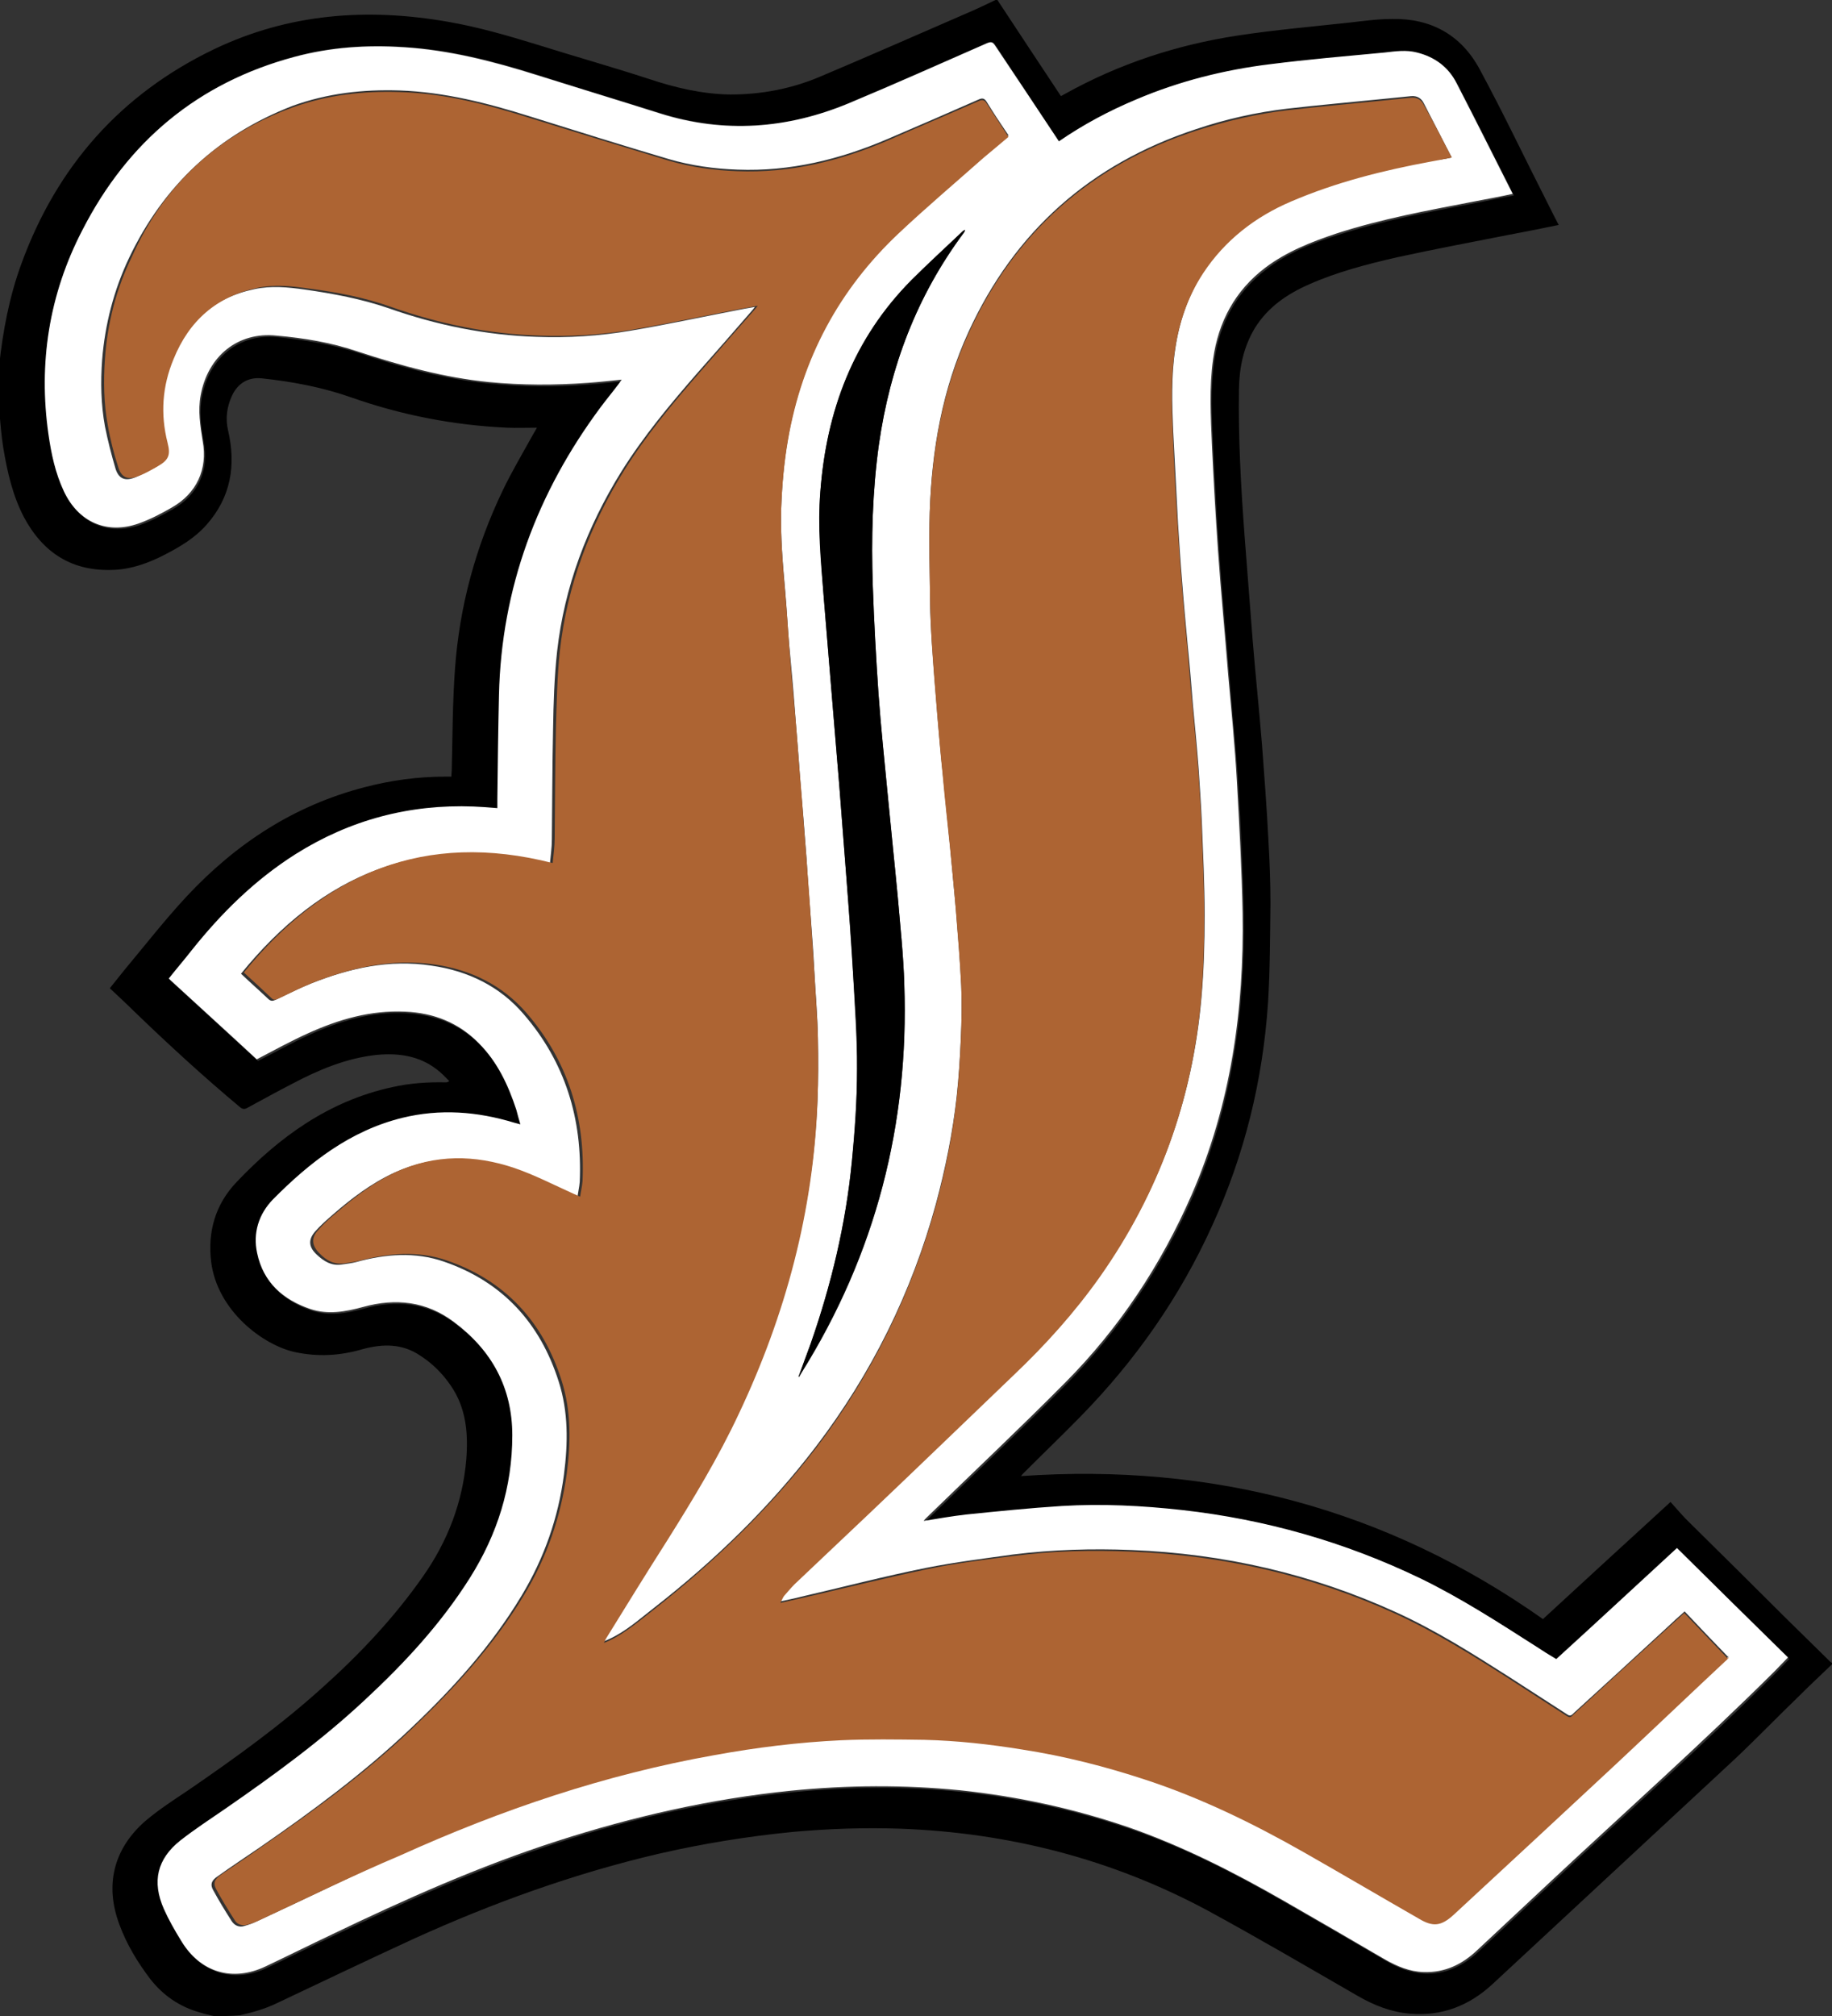
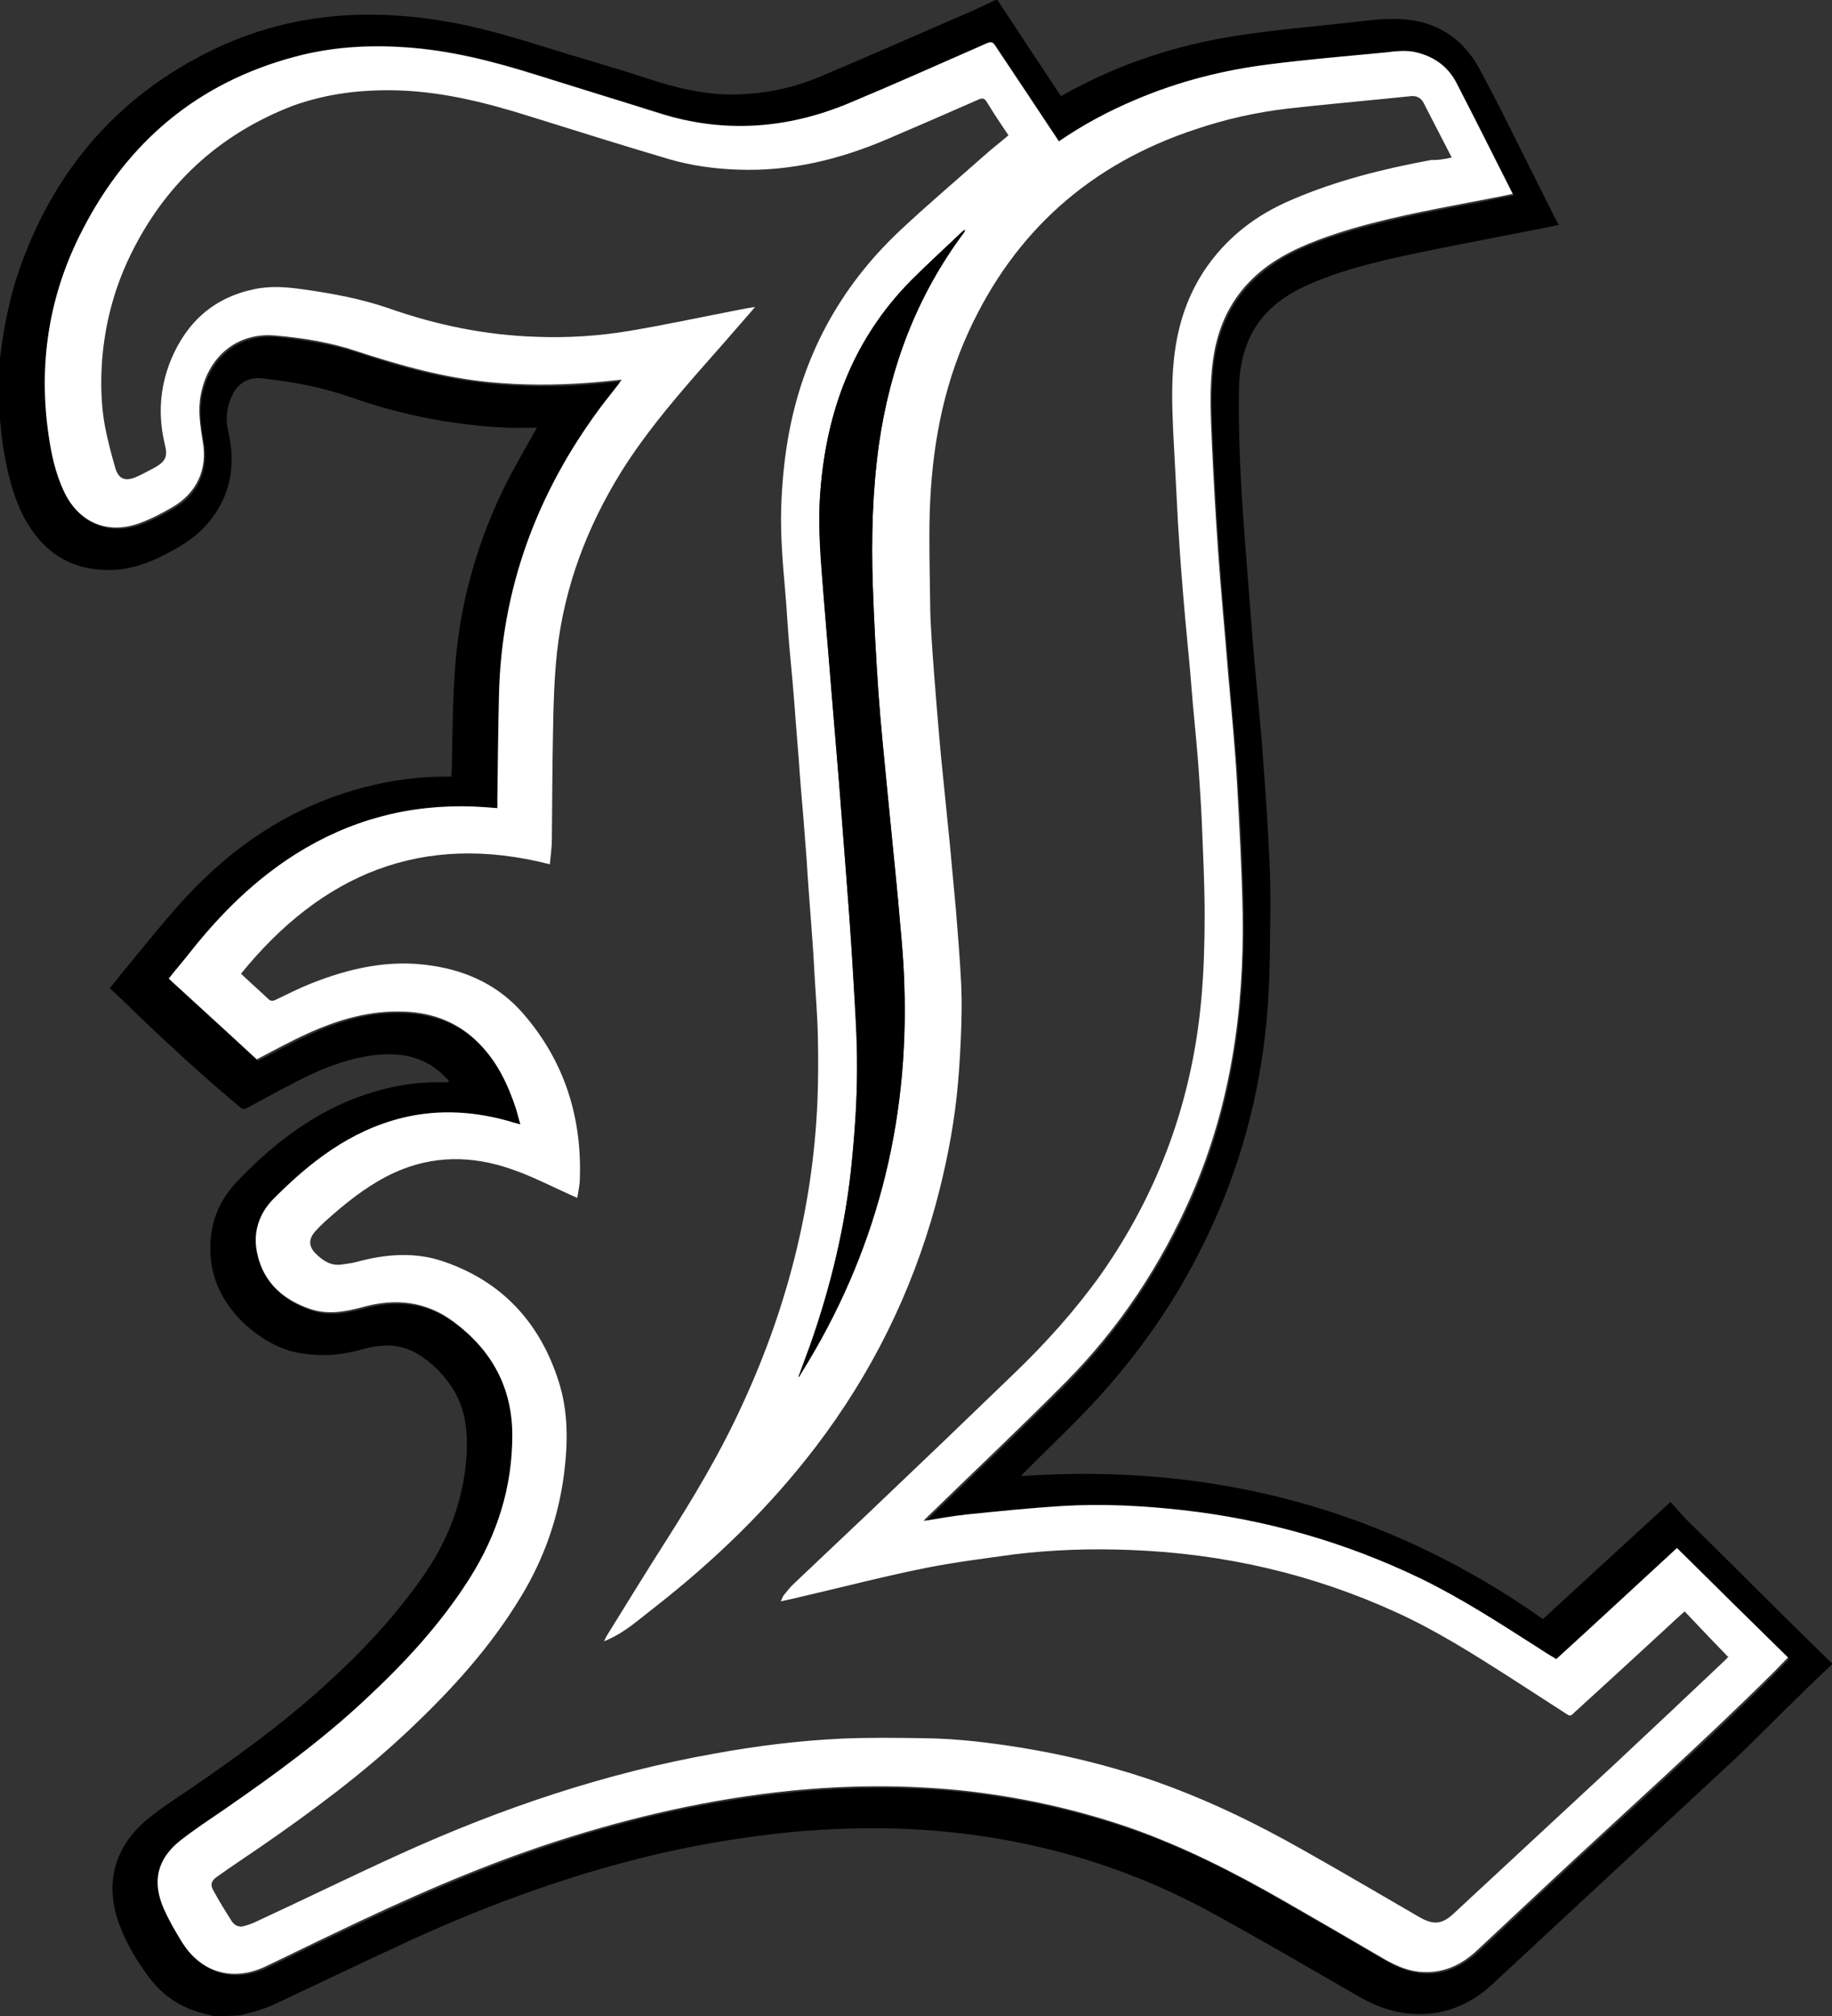
<svg xmlns="http://www.w3.org/2000/svg" version="1.1" id="Layer_1" x="0px" y="0px" viewBox="0 0 453.8 499.2" style="enable-background:new 0 0 453.8 499.2;" xml:space="preserve">
  <rect x="0" y="0" width="453.8" height="499.2" fill="#333333" stroke="none" />
  <style type="text/css">
	.st0{fill:#FFFFFF;}
	.st1{fill:#AD6433;}
</style>
  <g>
    <path d="M53,499.2c-1.2-0.3-2.3-0.5-3.5-0.9c-5-1.4-9.1-4.2-12.3-8.3c-3.1-4.1-5.8-8.5-7.6-13.4c-3.7-9.8-1.5-18.8,6.4-25.7   c3.3-2.8,7-5.2,10.6-7.6c11.5-7.9,22.8-16,33.1-25.3c9.3-8.3,17.9-17.4,25.1-27.7c6.1-8.7,9.8-18.3,10.7-28.9   c0.5-6.5,0-12.8-3.9-18.4c-2-2.9-4.4-5.3-7.3-7.2c-4.6-3.2-9.5-3.1-14.6-1.7c-5.5,1.6-11,1.9-16.6,0.7   c-7.9-1.7-19.3-10.2-20.8-22.4c-0.9-7.5,1.1-14.2,6.2-19.6c10.7-11.3,23-20.2,38.6-23.6c4.4-1,8.9-1.3,13.3-1.2   c0.2,0,0.4,0,0.9-0.3c-1-1-1.9-2-3.1-2.9c-4.4-3.4-9.5-4.1-14.9-3.6c-7.5,0.8-14.4,3.7-21,7.2c-3.7,1.9-7.3,3.9-11,5.9   c-0.7,0.4-1.2,0.4-1.9-0.2c-9.1-7.6-17.8-15.6-26.3-23.8c-1.9-1.9-3.9-3.7-5.9-5.6c1.2-1.5,2.4-3,3.6-4.5   c5.1-6.1,10-12.4,15.4-18.2c12.2-13.1,26.7-22.6,44.2-27.1c6.5-1.7,13.2-2.6,19.9-2.6c0.4,0,0.9,0,1.5,0c0-0.6,0.1-1.1,0.1-1.6   c0.2-8.3,0.2-16.7,0.8-25c1.1-15.5,5.1-30.2,11.8-44.2c2.3-4.8,5.1-9.5,7.7-14.2c0.2-0.3,0.4-0.7,0.8-1.4c-2.7,0-5,0.1-7.4,0   c-13.2-0.6-26.1-3.1-38.6-7.5c-7.1-2.5-14.5-3.9-22-4.7c-3.4-0.4-6,1.1-7.5,4.2c-1.3,2.8-1.7,5.7-1,8.7c2,8.6,0.7,16.5-5.3,23.3   c-2.9,3.3-6.6,5.5-10.5,7.5c-3.9,2-8,3.5-12.4,3.7c-10.3,0.5-17.6-4.1-22.4-13.1c-2.8-5.4-4.1-11.2-5.1-17.2   c-0.5-3.1-0.7-6.2-1-9.3c0-0.4-0.1-0.7-0.2-1.1c0-2.9,0-5.8,0-8.6c0.1-0.4,0.2-0.9,0.2-1.3C0.7,82,2.3,73.5,5.3,65.3   c8.8-24.1,24.6-42,47.7-53.1C71.6,3.3,91,1.9,111,5.4c7.5,1.3,14.7,3.4,21.9,5.6c9.2,2.9,18.5,5.5,27.7,8.5   c6.6,2.2,13.3,3.8,20.3,3.9c7.7,0,15.1-1.4,22.2-4.4c12.1-5.1,24.1-10.4,36.1-15.6c2.6-1.1,5.1-2.3,7.6-3.5c0.1,0,0.2,0,0.2,0   c5.2,7.9,10.5,15.9,15.8,23.9c0.4-0.2,0.7-0.4,1.1-0.6c13.3-7.4,27.6-12.1,42.7-14.4c9.2-1.4,18.4-2.2,27.6-3.2   c3.5-0.4,7.1-0.9,10.6-0.9c9.6-0.2,17.1,3.9,21.7,12.4c5.9,10.9,11.2,22.1,16.8,33.1c0.9,1.8,1.8,3.6,2.8,5.5   c-3.8,0.8-7.4,1.5-11.1,2.2c-9.6,1.9-19.3,3.7-28.9,5.8c-7.4,1.7-14.8,3.6-21.8,6.7c-5.5,2.4-10.3,5.7-13.5,10.9   C308,86,307,91,306.9,96.3c-0.2,12.2,0.5,24.4,1.4,36.5c0.7,8.6,1.3,17.2,2,25.8c0.7,8.6,1.6,17.1,2.3,25.7   c0.6,7.9,1.2,15.9,1.6,23.8c0.3,5.2,0.5,10.4,0.5,15.6c-0.1,8.2-0.1,16.4-0.6,24.6c-1.3,19.2-5.8,37.6-13.8,55.1   c-8,17.7-19,33.4-32.6,47.3c-4.7,4.8-9.5,9.4-14.2,14.1c-0.2,0.2-0.3,0.3-0.6,0.7c47.4-3.3,90.6,8.1,129.3,35.4   c10.5-9.7,20.9-19.2,31.6-29c1.7,1.9,3.3,3.8,5.1,5.5c7.7,7.6,15.4,15.2,23,22.8c3.8,3.7,7.6,7.5,11.4,11.2   c0.2,0.2,0.4,0.3,0.6,0.4c0,0.1,0,0.2,0,0.2c-2.7,2.6-5.4,5.1-8,7.7c-5.4,5.2-10.6,10.6-16,15.7c-20,18.6-40.1,37.2-60.1,55.8   c-5.8,5.4-12.6,8.1-20.6,7.4c-4.7-0.4-8.9-2.1-12.9-4.4c-12.3-7.1-24.6-14.3-37.1-21.1c-23.8-12.8-49.3-19.3-76.2-20.3   c-8.9-0.3-17.7,0-26.6,0.8c-11.2,1.1-22.3,2.9-33.2,5.4c-21,4.9-41.2,12.2-60.8,21.1c-11.3,5.2-22.6,10.6-33.8,15.9   c-2.9,1.4-6,2.3-9.2,3C57.2,499.2,55.1,499.2,53,499.2z M262.3,35c-5.3-8-10.5-15.9-15.7-23.8c-0.6-0.9-1-1-2-0.6   c-11.4,5-22.8,10.1-34.3,14.9c-15.2,6.4-30.8,7.5-46.7,2.5c-10.2-3.2-20.4-6.2-30.5-9.5c-10.8-3.4-21.6-6.2-33-6.9   c-9.2-0.6-18.2,0-27.1,2.4C49,20.5,31.6,35.1,20.4,57C12.1,73,9.5,90,12.3,107.9c0.7,4.8,1.7,9.6,3.8,14.1   c3.6,7.6,10.6,10.7,18.6,8c2.8-1,5.5-2.4,8.1-3.9c6.2-3.5,9-9.5,7.7-16.5c-0.7-3.8-1.2-7.5-0.5-11.3c1.8-9.8,9.3-15.8,18.8-14.8   c6.8,0.7,13.5,1.8,20,3.9c10.6,3.6,21.4,6.5,32.6,7.6c8.2,0.8,16.4,0.9,24.5,0.2c2.7-0.2,5.5-0.5,8.4-0.8c-0.3,0.4-0.5,0.7-0.7,1   c-1.5,1.9-3,3.8-4.5,5.8c-15.7,21.2-24.6,44.8-25.2,71.3c-0.2,8.6-0.2,17.1-0.4,25.7c0,0.7,0,1.5,0,2.3c-2.1-0.1-4-0.3-5.9-0.4   c-15.9-0.6-30.6,3.3-44.1,11.8c-10.1,6.4-18.5,14.6-25.8,23.9c-1.8,2.3-3.7,4.5-5.6,6.9c7.3,6.7,14.6,13.4,21.8,20   c4.4-2.2,8.4-4.5,12.6-6.4c7.7-3.5,15.6-5.9,24.2-5.4c7,0.4,13.2,2.7,18.2,7.8c4.6,4.7,7.4,10.4,9.3,16.5c0.4,1.1,0.7,2.3,1,3.6   c-0.7-0.2-1.1-0.3-1.5-0.4c-9.2-2.8-18.4-3.5-27.8-1.2c-12.9,3.2-22.9,11-32,20.2c-3.5,3.6-5,8.2-3.9,13.3   c1.5,7.2,6.4,11.5,13.1,13.8c4.4,1.5,8.8,0.7,13.2-0.5c8-2.2,15.6-1.4,22.4,3.7c9.4,7,14.5,16.2,14.5,28.1   c0,12.8-3.7,24.6-10.5,35.3c-7.2,11.3-16.2,21.1-26,30.2c-10.7,10-22.5,18.6-34.5,26.9c-3.7,2.6-7.6,5-11.2,7.9   c-5.8,4.6-7.1,10.2-4.1,17c1.2,2.7,2.7,5.3,4.3,7.9c4.7,7.7,12.8,10.1,20.9,6.3c5.5-2.6,10.9-5.3,16.4-7.9   c18.2-8.7,36.5-16.9,55.7-23.1c18.9-6.2,38.2-10.5,58-12.5c14-1.4,28-1.5,42-0.1c14.2,1.5,28,4.5,41.5,9.1   c13.5,4.6,26.2,11.1,38.5,18.2c8.4,4.8,16.8,9.7,25.2,14.6c2.9,1.7,6,2.9,9.5,3.1c5.2,0.2,9.5-1.9,13.3-5.4   c6.1-5.7,12.3-11.5,18.4-17.2c18.4-17.2,37.3-33.9,55.2-51.8c1.1-1.1,2.2-2.3,3.4-3.5c-9.2-9.1-18.4-18.1-27.5-27.1   c-10,9.2-20,18.3-29.9,27.5c-1.6-1-3.2-2-4.8-3c-9.4-6-18.8-12.2-28.9-17c-18.7-9-38.4-14.6-59-16.9c-9.9-1.1-19.9-1.6-29.8-1   c-7.9,0.5-15.8,1.3-23.6,2.1c-3.5,0.4-6.9,1-10.6,1.6c0.3-0.3,0.5-0.5,0.6-0.7c11.5-11.2,23.2-22.2,34.5-33.6   c13.3-13.5,23.7-29.1,31.3-46.5c9.7-22.3,12.9-45.7,12.6-69.8c-0.2-10.8-0.7-21.6-1.4-32.3c-0.5-9-1.5-18-2.2-27   c-0.8-10.2-1.8-20.3-2.5-30.5c-0.6-8.7-1.1-17.4-1.5-26.1c-0.3-7.1-0.7-14.1,0.3-21.2c1.3-9.2,5.4-16.9,12.9-22.6   c5.3-4.1,11.4-6.5,17.7-8.5c11.1-3.6,22.6-5.7,34-7.9c3.2-0.6,6.3-1.3,9.6-1.9c-0.1-0.3-0.2-0.5-0.3-0.6c-4.5-8.9-9-17.9-13.6-26.8   c-2.1-4.1-5.5-6.5-9.8-7.6c-2.7-0.7-5.3-0.2-8,0c-9.5,1-18.9,1.8-28.4,2.9c-11.4,1.4-22.5,4.3-33.1,8.7   C274.8,27.4,268.4,30.9,262.3,35z" />
    <path class="st0" d="M262.3,35c6.1-4.2,12.5-7.6,19.2-10.4c10.6-4.5,21.7-7.3,33.1-8.7c9.4-1.2,18.9-2,28.4-2.9   c2.7-0.3,5.3-0.7,8,0c4.4,1.1,7.8,3.6,9.8,7.6c4.6,8.9,9.1,17.9,13.6,26.8c0.1,0.2,0.2,0.4,0.3,0.6c-3.2,0.7-6.4,1.3-9.6,1.9   c-11.4,2.2-22.9,4.3-34,7.9c-6.3,2.1-12.4,4.5-17.7,8.5c-7.5,5.7-11.6,13.4-12.9,22.6c-1,7-0.6,14.1-0.3,21.2   c0.4,8.7,0.9,17.4,1.5,26.1c0.7,10.2,1.7,20.3,2.5,30.5c0.8,9,1.7,18,2.2,27c0.6,10.8,1.2,21.6,1.4,32.3c0.4,24-2.9,47.5-12.6,69.8   c-7.6,17.4-17.9,33-31.3,46.5c-11.3,11.4-23,22.4-34.5,33.6c-0.2,0.2-0.4,0.4-0.6,0.7c3.6-0.6,7.1-1.2,10.6-1.6   c7.9-0.8,15.7-1.6,23.6-2.1c10-0.6,19.9-0.1,29.8,1c20.6,2.3,40.3,7.9,59,16.9c10.1,4.9,19.5,11,28.9,17c1.5,1,3.1,2,4.8,3   c10-9.1,19.9-18.3,29.9-27.5c9.2,9.1,18.3,18.1,27.5,27.1c-1.2,1.2-2.3,2.4-3.4,3.5c-17.9,17.8-36.8,34.6-55.2,51.8   c-6.1,5.7-12.3,11.5-18.4,17.2c-3.7,3.5-8,5.6-13.3,5.4c-3.4-0.1-6.5-1.4-9.5-3.1c-8.4-4.9-16.8-9.8-25.2-14.6   c-12.4-7.1-25-13.5-38.5-18.2c-13.5-4.6-27.3-7.6-41.5-9.1c-14-1.4-28-1.3-42,0.1c-19.8,2-39.1,6.4-58,12.5   c-19.2,6.2-37.6,14.4-55.7,23.1c-5.5,2.6-10.9,5.3-16.4,7.9c-8.2,3.9-16.2,1.5-20.9-6.3c-1.6-2.6-3.1-5.2-4.3-7.9   c-3-6.8-1.7-12.4,4.1-17c3.6-2.8,7.4-5.3,11.2-7.9c12-8.3,23.8-16.9,34.5-26.9c9.8-9.1,18.8-18.8,26-30.2   c6.8-10.8,10.5-22.5,10.5-35.3c0-11.8-5.1-21.1-14.5-28.1c-6.8-5.1-14.4-5.9-22.4-3.7c-4.4,1.2-8.8,2-13.2,0.5   c-6.7-2.3-11.6-6.6-13.1-13.8c-1.1-5,0.4-9.7,3.9-13.3c9.1-9.2,19.1-17,32-20.2c9.4-2.3,18.6-1.6,27.8,1.2c0.4,0.1,0.8,0.2,1.5,0.4   c-0.4-1.3-0.7-2.5-1-3.6c-2-6.1-4.7-11.9-9.3-16.5c-5-5.1-11.2-7.5-18.2-7.8c-8.6-0.4-16.5,1.9-24.2,5.4c-4.2,1.9-8.2,4.1-12.6,6.4   c-7.1-6.6-14.4-13.2-21.8-20c1.9-2.4,3.8-4.6,5.6-6.9c7.4-9.3,15.7-17.5,25.8-23.9c13.5-8.5,28.2-12.4,44.1-11.8   c1.9,0.1,3.8,0.2,5.9,0.4c0-0.8,0-1.6,0-2.3c0.1-8.6,0.2-17.1,0.4-25.7c0.6-26.5,9.5-50.2,25.2-71.3c1.5-2,3-3.8,4.5-5.8   c0.2-0.3,0.4-0.6,0.7-1c-2.9,0.3-5.6,0.6-8.4,0.8c-8.2,0.6-16.4,0.6-24.5-0.2c-11.2-1.1-21.9-4.1-32.6-7.6   c-6.5-2.2-13.2-3.3-20-3.9c-9.5-1-17,5-18.8,14.8c-0.7,3.8-0.1,7.5,0.5,11.3c1.3,7-1.5,13-7.7,16.5c-2.6,1.5-5.3,2.9-8.1,3.9   c-7.9,2.8-15-0.3-18.6-8c-2.1-4.5-3.1-9.2-3.8-14.1C9.5,90,12.1,73,20.4,57C31.6,35.1,49,20.5,72.9,14.1c8.9-2.4,17.9-3,27.1-2.4   c11.3,0.7,22.2,3.5,33,6.9c10.2,3.2,20.4,6.3,30.5,9.5c15.9,5,31.5,3.8,46.7-2.5c11.5-4.8,22.9-9.9,34.3-14.9c1-0.4,1.4-0.3,2,0.6   C251.8,19.2,257,27,262.3,35z M359.6,39c-2.4-4.6-4.6-9-6.9-13.4c-0.6-1.3-1.7-1.9-3.1-1.8c-2.3,0.2-4.7,0.5-7,0.7   c-7.9,0.8-15.8,1.5-23.7,2.4c-7.7,0.9-15.3,2.6-22.7,5.1c-26.1,8.6-44.9,25.3-56.3,50.2c-6.5,14.2-9.1,29.2-9.6,44.6   c-0.2,7.4,0,14.9,0.1,22.3c0,3.2,0.2,6.4,0.4,9.6c0.4,6.1,0.9,12.3,1.4,18.4c0.4,4.7,0.8,9.5,1.3,14.2c0.6,6,1.2,11.9,1.8,17.9   c0.5,5.4,1,10.8,1.5,16.2c0.5,6.1,1,12.3,1.3,18.4c0.2,4.5,0.1,9-0.1,13.4c-0.2,4.7-0.5,9.4-1,14.1c-1,9.1-2.8,18-5.2,26.9   c-6,21.9-15.9,41.9-29.7,60c-11.6,15.2-25.2,28.3-40.2,40c-3.5,2.7-6.8,5.7-10.9,7.6c-0.4,0.2-0.7,0.3-1.4,0.6   c0.3-0.6,0.5-0.9,0.6-1.2c5-8.1,10-16.2,15.1-24.2c6.4-10.1,12.6-20.4,17.7-31.3c11.6-24.5,18.4-50.3,19.5-77.4   c0.2-5.1,0.2-10.2,0.1-15.3c-0.1-5.6-0.6-11.2-0.9-16.8c-0.2-4-0.5-8-0.8-12c-0.4-5.2-0.8-10.4-1.1-15.5c-0.3-3.4-0.5-6.8-0.8-10.3   c-0.4-4.6-0.8-9.2-1.1-13.8c-0.3-4.2-0.7-8.4-1-12.7c-0.4-5.4-0.9-10.7-1.4-16.1c-0.4-4.5-0.6-8.9-1-13.4c-0.6-6.8-1.2-13.7-1-20.6   c0.2-5.8,0.7-11.5,1.7-17.3c3.5-20.1,12.7-37.2,27.5-51.2c6.8-6.4,13.9-12.4,20.9-18.6c2-1.8,4.1-3.4,6.2-5.2   c-1.9-2.8-3.7-5.5-5.4-8.3c-0.5-0.8-1-1-1.9-0.6c-7.5,3.3-15.1,6.6-22.6,9.8c-11.9,5.1-24.2,8.1-37.2,7.6c-5.8-0.2-11.5-1-17-2.6   c-11.5-3.4-23-7-34.5-10.6c-10.5-3.3-21.1-6-32.2-6.4c-9.1-0.3-17.9,0.7-26.5,3.8C53.9,33.4,40.5,46,32,63.8   c-3.8,8-6,16.5-6.7,25.3c-0.4,5.5-0.3,11,0.7,16.5c0.7,3.5,1.6,7,2.6,10.4c0.8,2.6,2.4,3.2,4.9,2.2c1.7-0.7,3.2-1.6,4.8-2.4   c2.8-1.6,3.3-2.8,2.5-5.9c-1.7-7.1-1.2-14,1.5-20.7c3.9-9.4,10.6-15.5,20.7-17.6c4.2-0.9,8.3-0.5,12.5,0.1c7,1,14,2.3,20.7,4.6   c11.9,4.2,24.1,6.7,36.7,7.1c7.8,0.3,15.5-0.2,23.2-1.5c8.9-1.5,17.7-3.4,26.5-5.1c1.4-0.3,2.7-0.5,4.4-0.8c-0.4,0.5-0.6,0.8-0.8,1   c-4.4,5.1-8.9,10.2-13.4,15.3c-6.8,7.8-13.4,15.7-18.9,24.5c-8.5,13.7-14.1,28.5-15.9,44.5c-0.7,6.4-0.9,12.8-1,19.3   c-0.2,9.1-0.2,18.2-0.3,27.3c0,2-0.3,3.9-0.5,6.1c-31.7-8.1-56.5,2.5-76.5,27.1c2.3,2.2,4.6,4.2,6.8,6.3c0.6,0.5,1,0.5,1.7,0.2   c2.9-1.4,5.9-2.9,8.9-4.1c9.6-3.8,19.4-6,29.8-4.4c9,1.3,16.9,5.1,22.8,12c10.3,11.9,14.6,26,13.9,41.6c-0.1,1.2-0.4,2.5-0.6,3.9   c-0.7-0.3-1.1-0.5-1.6-0.7c-4.9-2.2-9.7-4.7-14.7-6.4c-9.7-3.4-19.5-3.5-29.1,0.9c-5.6,2.6-10.5,6.3-15.1,10.3   c-1.6,1.4-3.1,2.7-4.5,4.3c-1.7,2-1.5,3.8,0.4,5.6c1.8,1.7,3.7,2.9,6.3,2.5c1.2-0.2,2.4-0.3,3.5-0.6c7.3-2,14.6-2.6,21.8-0.1   c14.5,5,23.8,15.2,28.4,29.7c2.4,7.5,2.3,15.2,1.3,23c-1.4,10.7-4.9,20.7-10.5,30c-7.5,12.5-17.2,23.2-27.8,33.2   c-11.4,10.8-24.1,20.2-37,29.1c-3.5,2.4-7,4.7-10.5,7.2c-1.5,1-1.9,2-1.1,3.4c1.4,2.6,3,5.2,4.6,7.7c0.7,1.1,1.9,1.6,3.1,1.2   c1.1-0.3,2.2-0.7,3.2-1.2C76,470,87.6,464.3,99.3,459c24.9-11.3,50.7-20,77.7-24.8c10.4-1.9,20.9-3.2,31.5-3.7   c6.9-0.3,13.7-0.2,20.6-0.1c8.1,0.1,16.2,1.1,24.2,2.4c10.4,1.7,20.6,4.2,30.6,7.5c13.7,4.6,26.6,10.8,39.1,17.9   c9.6,5.4,19.1,11,28.6,16.5c3.5,2,5.6,1.8,8.5-0.9c13.4-12.4,26.7-24.8,40.1-37.2c9.1-8.5,18.1-17,27.2-25.6c0.3-0.3,0.6-0.7,1-1   c-0.1,0.1-0.3,0.2-0.4,0.2c-3.6-3.7-7.1-7.4-10.7-11.2c-1.6,1.4-3.1,2.8-4.6,4.2c-7.6,7-15.2,14-22.8,20.9c-0.5,0.5-0.9,1-1.7,0.4   c-4.8-3.1-9.6-6.2-14.4-9.3c-9.1-5.8-18.1-11.5-28-16c-20.8-9.5-42.7-14.5-65.5-15.4c-9.8-0.4-19.6-0.1-29.3,1.1   c-7.2,1-14.4,1.9-21.5,3.3c-10.5,2.1-20.8,4.8-31.2,7.2c-1.5,0.4-3.1,0.7-4.9,1.1c0.4-0.8,0.5-1.3,0.9-1.7c0.8-1,1.6-2,2.6-2.9   c6.2-5.9,12.5-11.8,18.7-17.7c11.9-11.3,23.8-22.7,35.6-34.1c7.8-7.5,15.1-15.6,21.4-24.4c14.5-20.6,22.8-43.5,25-68.6   c0.6-6.8,0.8-13.6,0.8-20.4c0-7.7-0.4-15.5-0.7-23.2c-0.2-4.4-0.5-8.8-0.8-13.2c-0.4-5.3-0.9-10.5-1.4-15.7   c-0.4-4.9-0.8-9.9-1.3-14.8c-0.5-5.3-1-10.7-1.4-16c-0.4-4.7-0.7-9.5-1-14.2c-0.4-7.6-0.8-15.2-1.2-22.9   c-0.3-6.7-0.5-13.5,0.5-20.2c1-6.9,3.2-13.3,7-19.2c5.4-8.2,12.8-14,21.8-17.8c11.1-4.8,22.8-7.7,34.7-9.9   C356.1,39.7,357.8,39.4,359.6,39z M197.8,340.9c0,0,0.1,0,0.1,0.1c0.2-0.3,0.4-0.6,0.6-1c18.4-29.4,26.7-61.6,25.5-96.2   c-0.2-7.2-1-14.4-1.6-21.5c-0.8-8.5-1.7-16.9-2.5-25.4c-0.8-8.4-1.7-16.8-2.3-25.2c-0.6-8.8-1.1-17.7-1.4-26.6   c-0.4-11.7-0.1-23.3,1.5-34.9c2.7-19.3,9.4-36.9,21.1-52.6c0.1-0.2,0.2-0.4,0.3-0.6c-0.3,0.1-0.5,0.2-0.7,0.4   c-4.2,4-8.5,7.9-12.6,12c-14.4,14.5-21.1,32.4-22.6,52.5c-0.6,8.5,0.2,17,0.8,25.5c0.7,8.5,1.4,17,2.1,25.5   c0.6,7.2,1.2,14.5,1.8,21.7c0.6,7.8,1.2,15.5,1.8,23.3c0.6,7.7,1.1,15.3,1.6,23c0.4,7.9,1,15.9,1,23.8c0,7.7-0.6,15.4-1.3,23.1   c-1.5,15.4-5.1,30.4-10.2,45C199.8,335.4,198.8,338.1,197.8,340.9z" />
-     <path class="st1" d="M359.6,39c-1.8,0.4-3.5,0.7-5.1,1c-11.9,2.2-23.5,5.1-34.7,9.9c-8.9,3.8-16.4,9.6-21.8,17.8   c-3.8,5.8-6,12.3-7,19.2c-1,6.7-0.8,13.5-0.5,20.2c0.3,7.6,0.7,15.2,1.2,22.9c0.3,4.7,0.6,9.5,1,14.2c0.4,5.3,0.9,10.7,1.4,16   c0.4,4.9,0.8,9.9,1.3,14.8c0.5,5.2,1,10.5,1.4,15.7c0.3,4.4,0.6,8.8,0.8,13.2c0.3,7.7,0.7,15.5,0.7,23.2c0,6.8-0.2,13.6-0.8,20.4   c-2.2,25.1-10.5,48-25,68.6c-6.3,8.9-13.5,16.9-21.4,24.4c-11.9,11.4-23.7,22.8-35.6,34.1c-6.2,5.9-12.5,11.8-18.7,17.7   c-0.9,0.9-1.7,1.9-2.6,2.9c-0.3,0.4-0.5,1-0.9,1.7c1.8-0.4,3.4-0.8,4.9-1.1c10.4-2.4,20.8-5,31.2-7.2c7.1-1.5,14.3-2.4,21.5-3.3   c9.7-1.3,19.5-1.5,29.3-1.1c22.8,0.9,44.7,5.9,65.5,15.4c9.8,4.5,18.9,10.2,28,16c4.8,3.1,9.6,6.2,14.4,9.3   c0.9,0.6,1.2,0.1,1.7-0.4c7.6-7,15.2-14,22.8-20.9c1.5-1.4,3.1-2.8,4.6-4.2c3.6,3.8,7.2,7.5,10.7,11.2c0.1-0.1,0.3-0.2,0.4-0.2   c-0.3,0.3-0.6,0.7-1,1c-9.1,8.5-18.1,17.1-27.2,25.6c-13.3,12.4-26.7,24.8-40.1,37.2c-3,2.7-5,3-8.5,0.9   c-9.6-5.5-19.1-11.1-28.6-16.5c-12.5-7.1-25.4-13.4-39.1-17.9c-10-3.3-20.2-5.9-30.6-7.5c-8-1.3-16.1-2.2-24.2-2.4   c-6.9-0.1-13.8-0.2-20.6,0.1c-10.6,0.5-21.1,1.8-31.5,3.7c-27,4.8-52.7,13.5-77.7,24.8C87.6,464.3,76,470,64.4,475.4   c-1,0.5-2.1,0.9-3.2,1.2c-1.3,0.3-2.5-0.1-3.1-1.2c-1.6-2.5-3.2-5.1-4.6-7.7c-0.7-1.4-0.4-2.3,1.1-3.4c3.5-2.4,7-4.7,10.5-7.2   c12.9-8.9,25.6-18.2,37-29.1c10.5-10,20.3-20.7,27.8-33.2c5.6-9.3,9-19.2,10.5-30c1-7.8,1.1-15.5-1.3-23   c-4.6-14.5-13.9-24.7-28.4-29.7c-7.2-2.5-14.6-1.8-21.8,0.1c-1.1,0.3-2.3,0.4-3.5,0.6c-2.6,0.4-4.6-0.7-6.3-2.5   c-1.8-1.8-2.1-3.7-0.4-5.6c1.4-1.6,2.9-3,4.5-4.3c4.6-4,9.5-7.7,15.1-10.3c9.6-4.3,19.3-4.2,29.1-0.9c5,1.7,9.8,4.2,14.7,6.4   c0.5,0.2,0.9,0.4,1.6,0.7c0.2-1.4,0.5-2.6,0.6-3.9c0.7-15.7-3.6-29.7-13.9-41.6c-6-6.9-13.8-10.7-22.8-12   c-10.4-1.5-20.2,0.7-29.8,4.4c-3,1.2-6,2.7-8.9,4.1c-0.7,0.3-1.1,0.4-1.7-0.2c-2.2-2.1-4.4-4.1-6.8-6.3   c20-24.6,44.8-35.2,76.5-27.1c0.2-2.1,0.5-4.1,0.5-6.1c0.1-9.1,0.1-18.2,0.3-27.3c0.2-6.4,0.3-12.9,1-19.3   c1.8-16,7.4-30.8,15.9-44.5c5.5-8.8,12.1-16.7,18.9-24.5c4.4-5.1,8.9-10.2,13.4-15.3c0.2-0.2,0.4-0.5,0.8-1c-1.7,0.3-3,0.6-4.4,0.8   c-8.8,1.7-17.7,3.6-26.5,5.1c-7.6,1.3-15.4,1.8-23.2,1.5c-12.6-0.4-24.8-2.9-36.7-7.1c-6.7-2.4-13.7-3.7-20.7-4.6   c-4.2-0.6-8.3-1-12.5-0.1c-10.1,2.1-16.9,8.2-20.7,17.6c-2.8,6.7-3.3,13.6-1.5,20.7c0.8,3.1,0.3,4.3-2.5,5.9   c-1.6,0.9-3.1,1.8-4.8,2.4c-2.5,1-4.1,0.4-4.9-2.2c-1.1-3.4-2-6.9-2.6-10.4c-1-5.4-1.1-11-0.7-16.5c0.6-8.8,2.8-17.3,6.7-25.3   C40.5,46,53.8,33.4,72.5,26.6c8.6-3.1,17.4-4.1,26.5-3.8c11.1,0.3,21.7,3.1,32.2,6.4c11.5,3.6,23,7.1,34.5,10.6   c5.5,1.6,11.2,2.4,17,2.6c13,0.5,25.3-2.5,37.2-7.6c7.5-3.3,15.1-6.5,22.6-9.8c0.9-0.4,1.4-0.2,1.9,0.6c1.8,2.8,3.6,5.5,5.4,8.3   c-2.1,1.8-4.2,3.5-6.2,5.2c-7,6.2-14.1,12.2-20.9,18.6c-14.9,14-24,31.1-27.5,51.2c-1,5.7-1.5,11.5-1.7,17.3   c-0.2,6.9,0.4,13.7,1,20.6c0.4,4.5,0.7,8.9,1,13.4c0.4,5.4,0.9,10.7,1.4,16.1c0.4,4.2,0.7,8.4,1,12.7c0.4,4.6,0.8,9.2,1.1,13.8   c0.3,3.4,0.5,6.8,0.8,10.3c0.4,5.2,0.8,10.4,1.1,15.5c0.3,4,0.5,8,0.8,12c0.3,5.6,0.8,11.2,0.9,16.8c0.1,5.1,0.1,10.2-0.1,15.3   c-1,27.2-7.9,52.9-19.5,77.4c-5.1,10.9-11.3,21.1-17.7,31.3c-5.1,8-10.1,16.1-15.1,24.2c-0.2,0.3-0.3,0.6-0.6,1.2   c0.7-0.3,1-0.4,1.4-0.6c4-1.9,7.4-4.9,10.9-7.6c15-11.8,28.6-24.9,40.2-40c13.8-18.1,23.6-38.1,29.7-60c2.4-8.8,4.2-17.8,5.2-26.9   c0.5-4.7,0.8-9.4,1-14.1c0.2-4.5,0.3-9,0.1-13.4c-0.3-6.1-0.8-12.3-1.3-18.4c-0.4-5.4-1-10.8-1.5-16.2c-0.6-6-1.3-11.9-1.8-17.9   c-0.5-4.7-0.9-9.5-1.3-14.2c-0.5-6.1-1-12.3-1.4-18.4c-0.2-3.2-0.3-6.4-0.4-9.6c-0.1-7.4-0.3-14.9-0.1-22.3   c0.5-15.4,3.1-30.5,9.6-44.6c11.4-25,30.3-41.7,56.3-50.2c7.4-2.4,15-4.2,22.7-5.1c7.9-0.9,15.8-1.6,23.7-2.4   c2.3-0.2,4.7-0.5,7-0.7c1.4-0.1,2.5,0.5,3.1,1.8C355,30,357.2,34.4,359.6,39z" />
    <path d="M197.8,340.9c1-2.7,2-5.4,3-8.2c5.1-14.6,8.7-29.6,10.2-45c0.8-7.7,1.3-15.4,1.3-23.1c0.1-7.9-0.5-15.9-1-23.8   c-0.4-7.7-1-15.3-1.6-23c-0.6-7.8-1.2-15.5-1.8-23.3c-0.6-7.2-1.2-14.5-1.8-21.7c-0.7-8.5-1.4-17-2.1-25.5   c-0.7-8.5-1.5-17-0.8-25.5c1.5-20.1,8.2-38,22.6-52.5c4.1-4.1,8.4-8,12.6-12c0.2-0.2,0.4-0.3,0.7-0.4c-0.1,0.2-0.2,0.4-0.3,0.6   c-11.7,15.7-18.3,33.3-21.1,52.6c-1.6,11.6-1.9,23.3-1.5,34.9c0.3,8.9,0.8,17.7,1.4,26.6c0.6,8.4,1.5,16.8,2.3,25.2   c0.8,8.5,1.7,16.9,2.5,25.4c0.6,7.2,1.4,14.3,1.6,21.5c1.2,34.6-7.1,66.7-25.5,96.2c-0.2,0.3-0.4,0.6-0.6,1   C197.9,340.9,197.8,340.9,197.8,340.9z" />
  </g>
</svg>